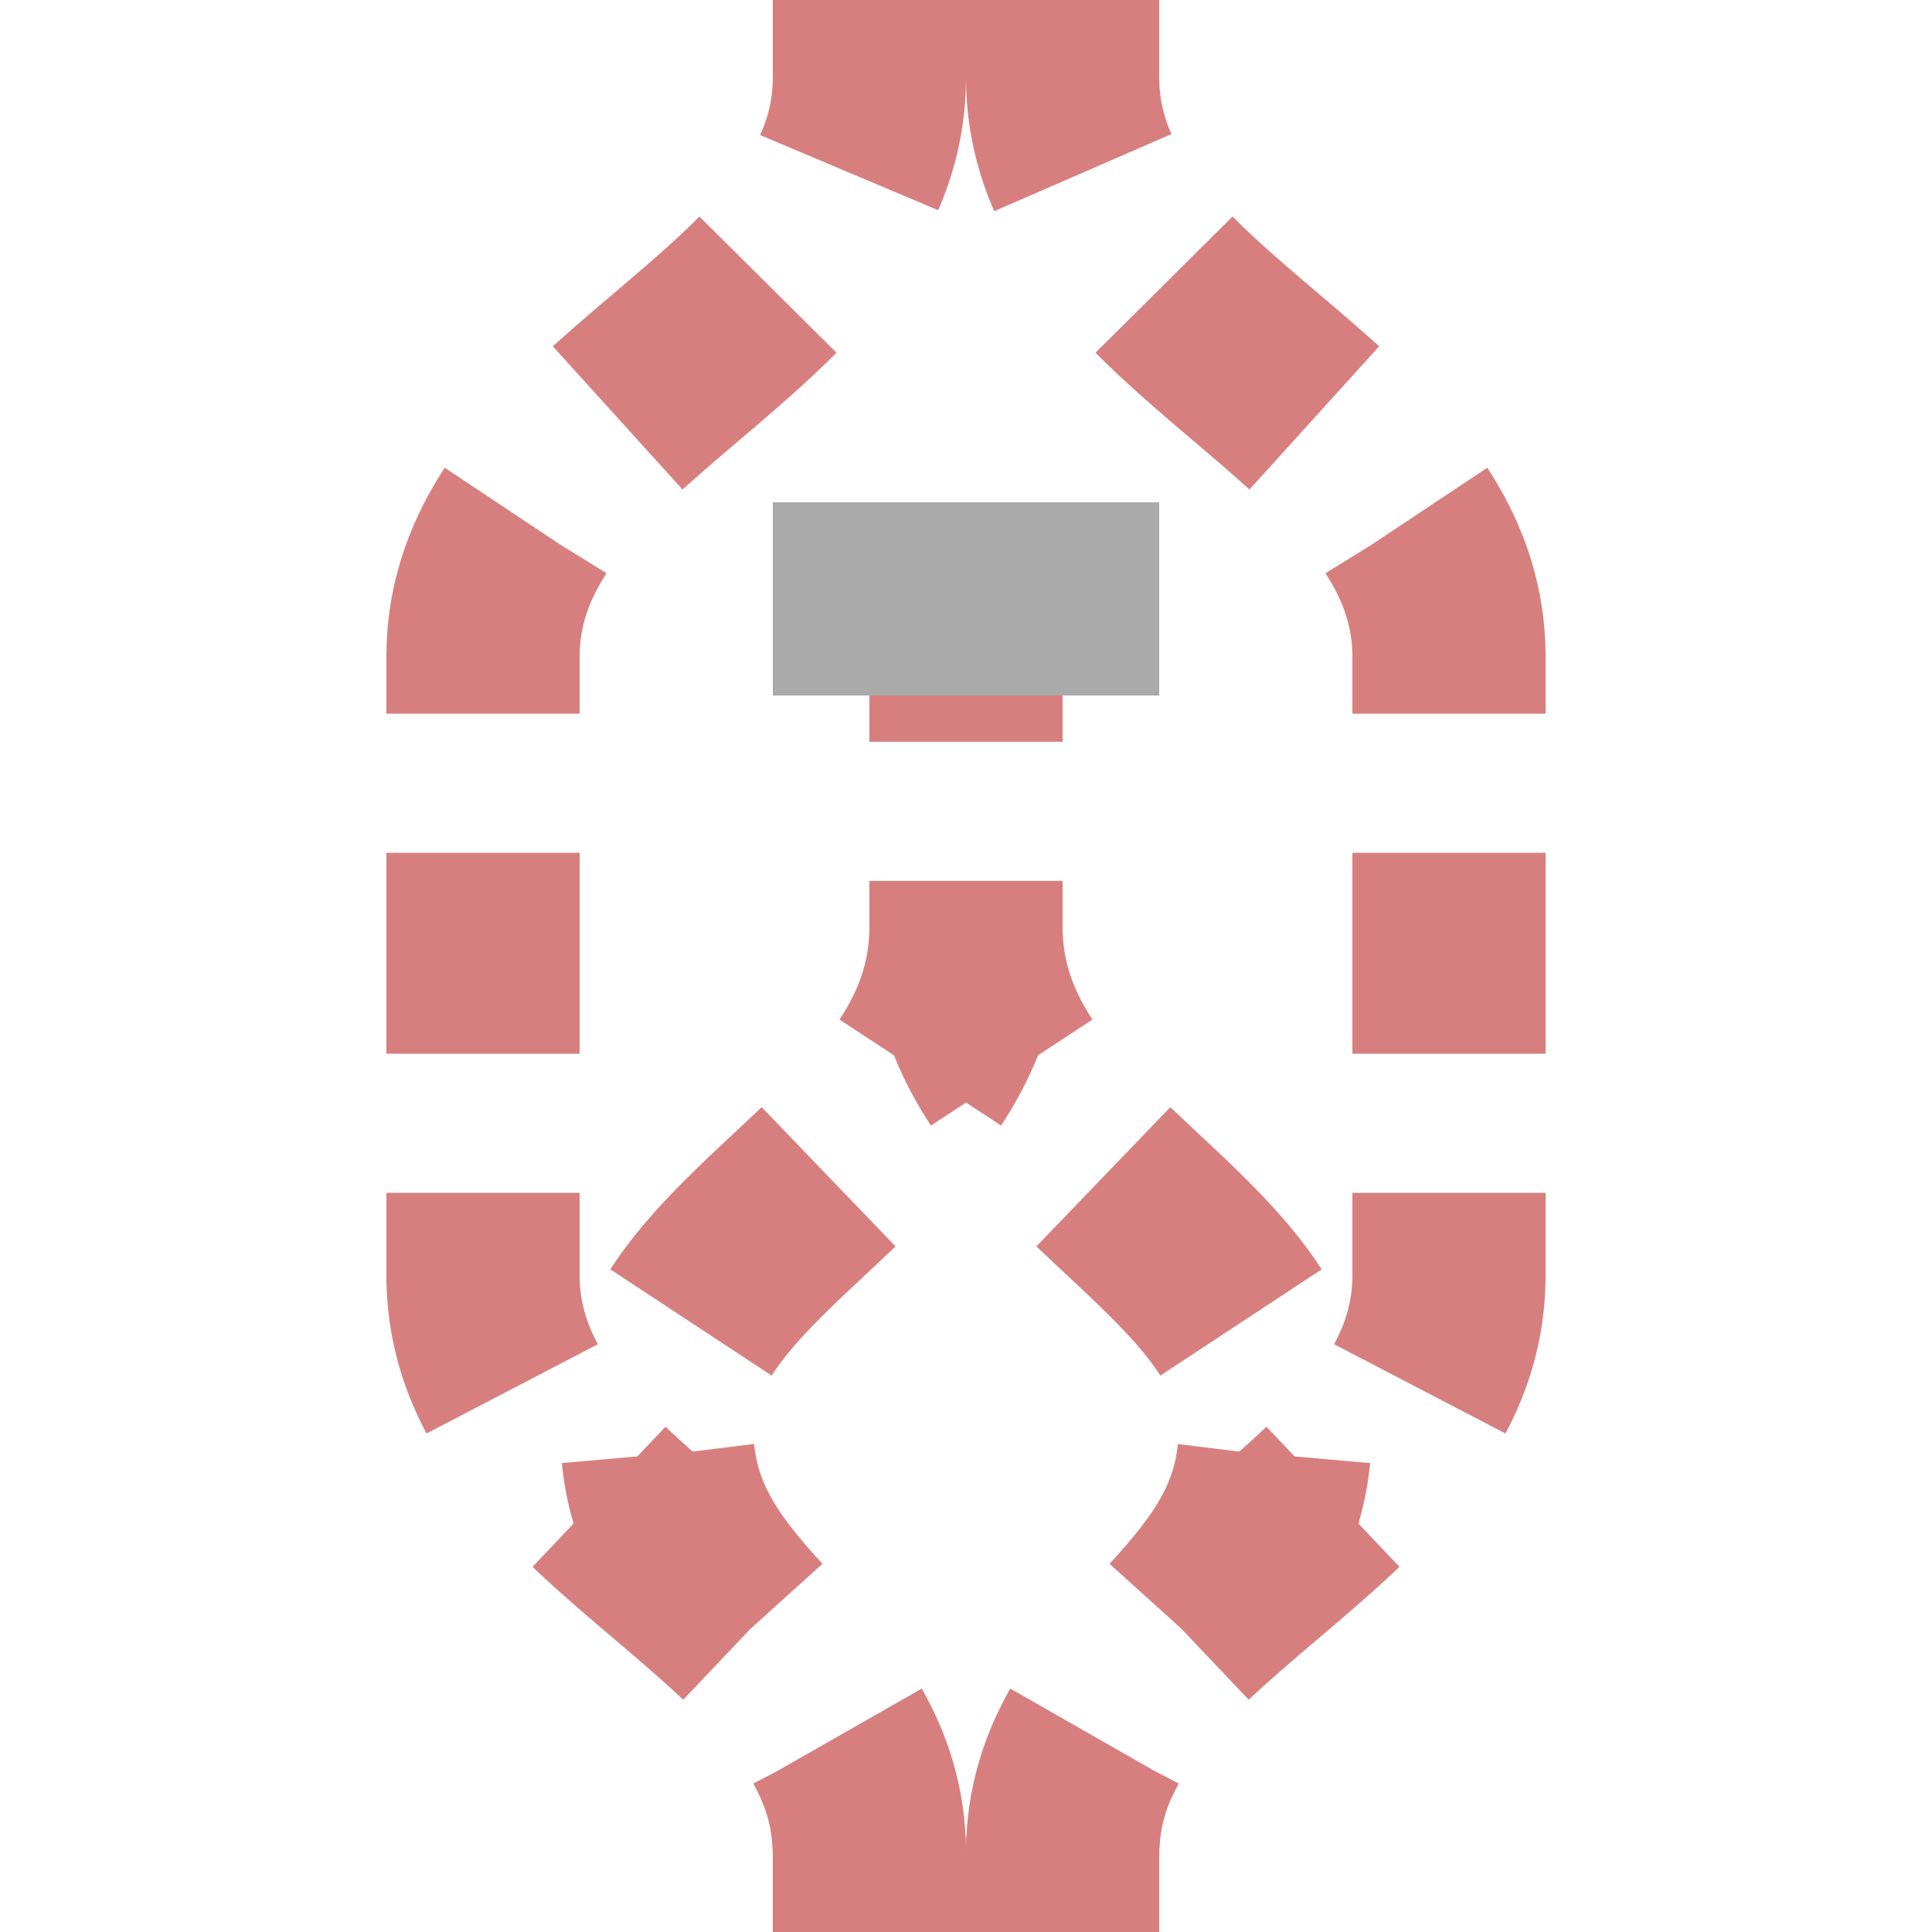
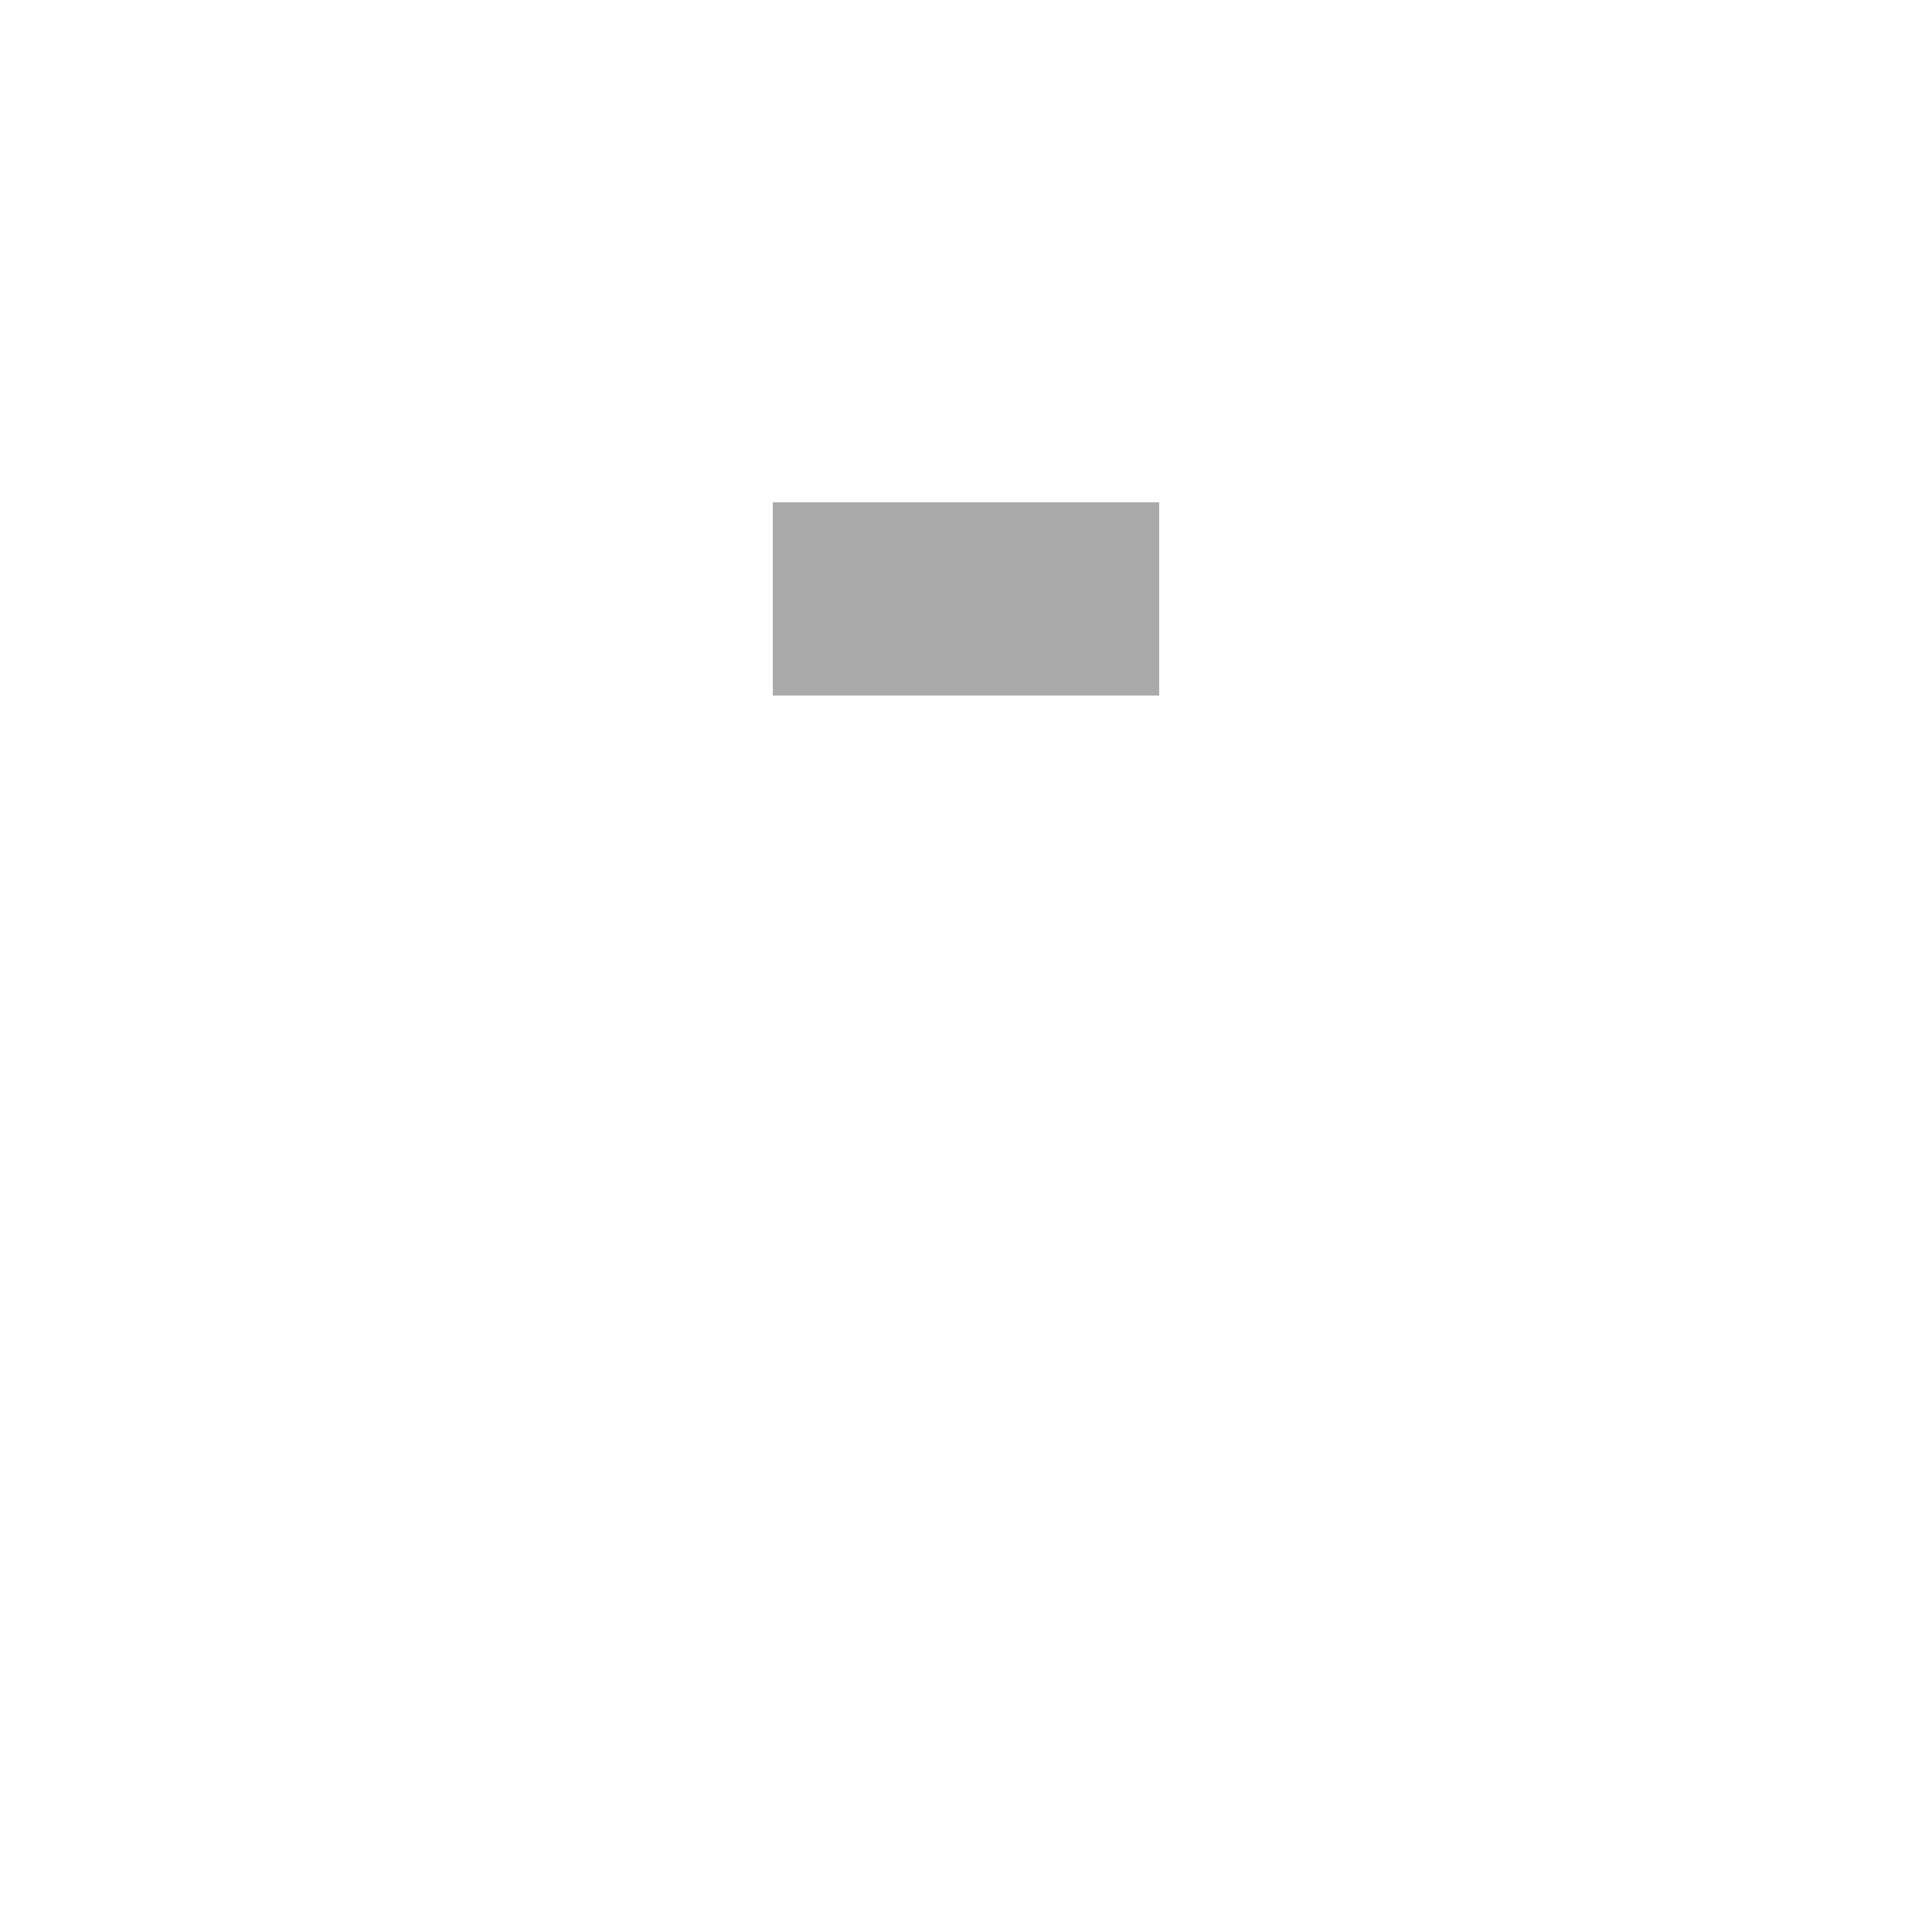
<svg xmlns="http://www.w3.org/2000/svg" width="500" height="500">
  <title>extPSLa</title>
  <g stroke-width="50" stroke-dasharray="52,36" fill="none">
-     <path stroke="#D77F7E" d="m 225,500 0,-20 C 225,415 125,395 125,330 l 0,-160 C 125,105 225,85 225,20 l 0,-20 m 50,500 0,-20 c 0,-65 100,-85 100,-150 l 0,-160 C 375,105 275,85 275,20 l 0,-20" />
-     <path stroke="#D77F7E" d="m 225,500 0,-20 c 0,-50 -55,-60 -55,-110 0,-50 80,-70 80,-130 l 0,-60 m 25,320 0,-20 c 0,-50 55,-60 55,-110 0,-50 -80,-70 -80,-130" />
    <rect width="100" height="50" x="200" y="130" fill="#AAAAAA" />
  </g>
</svg>